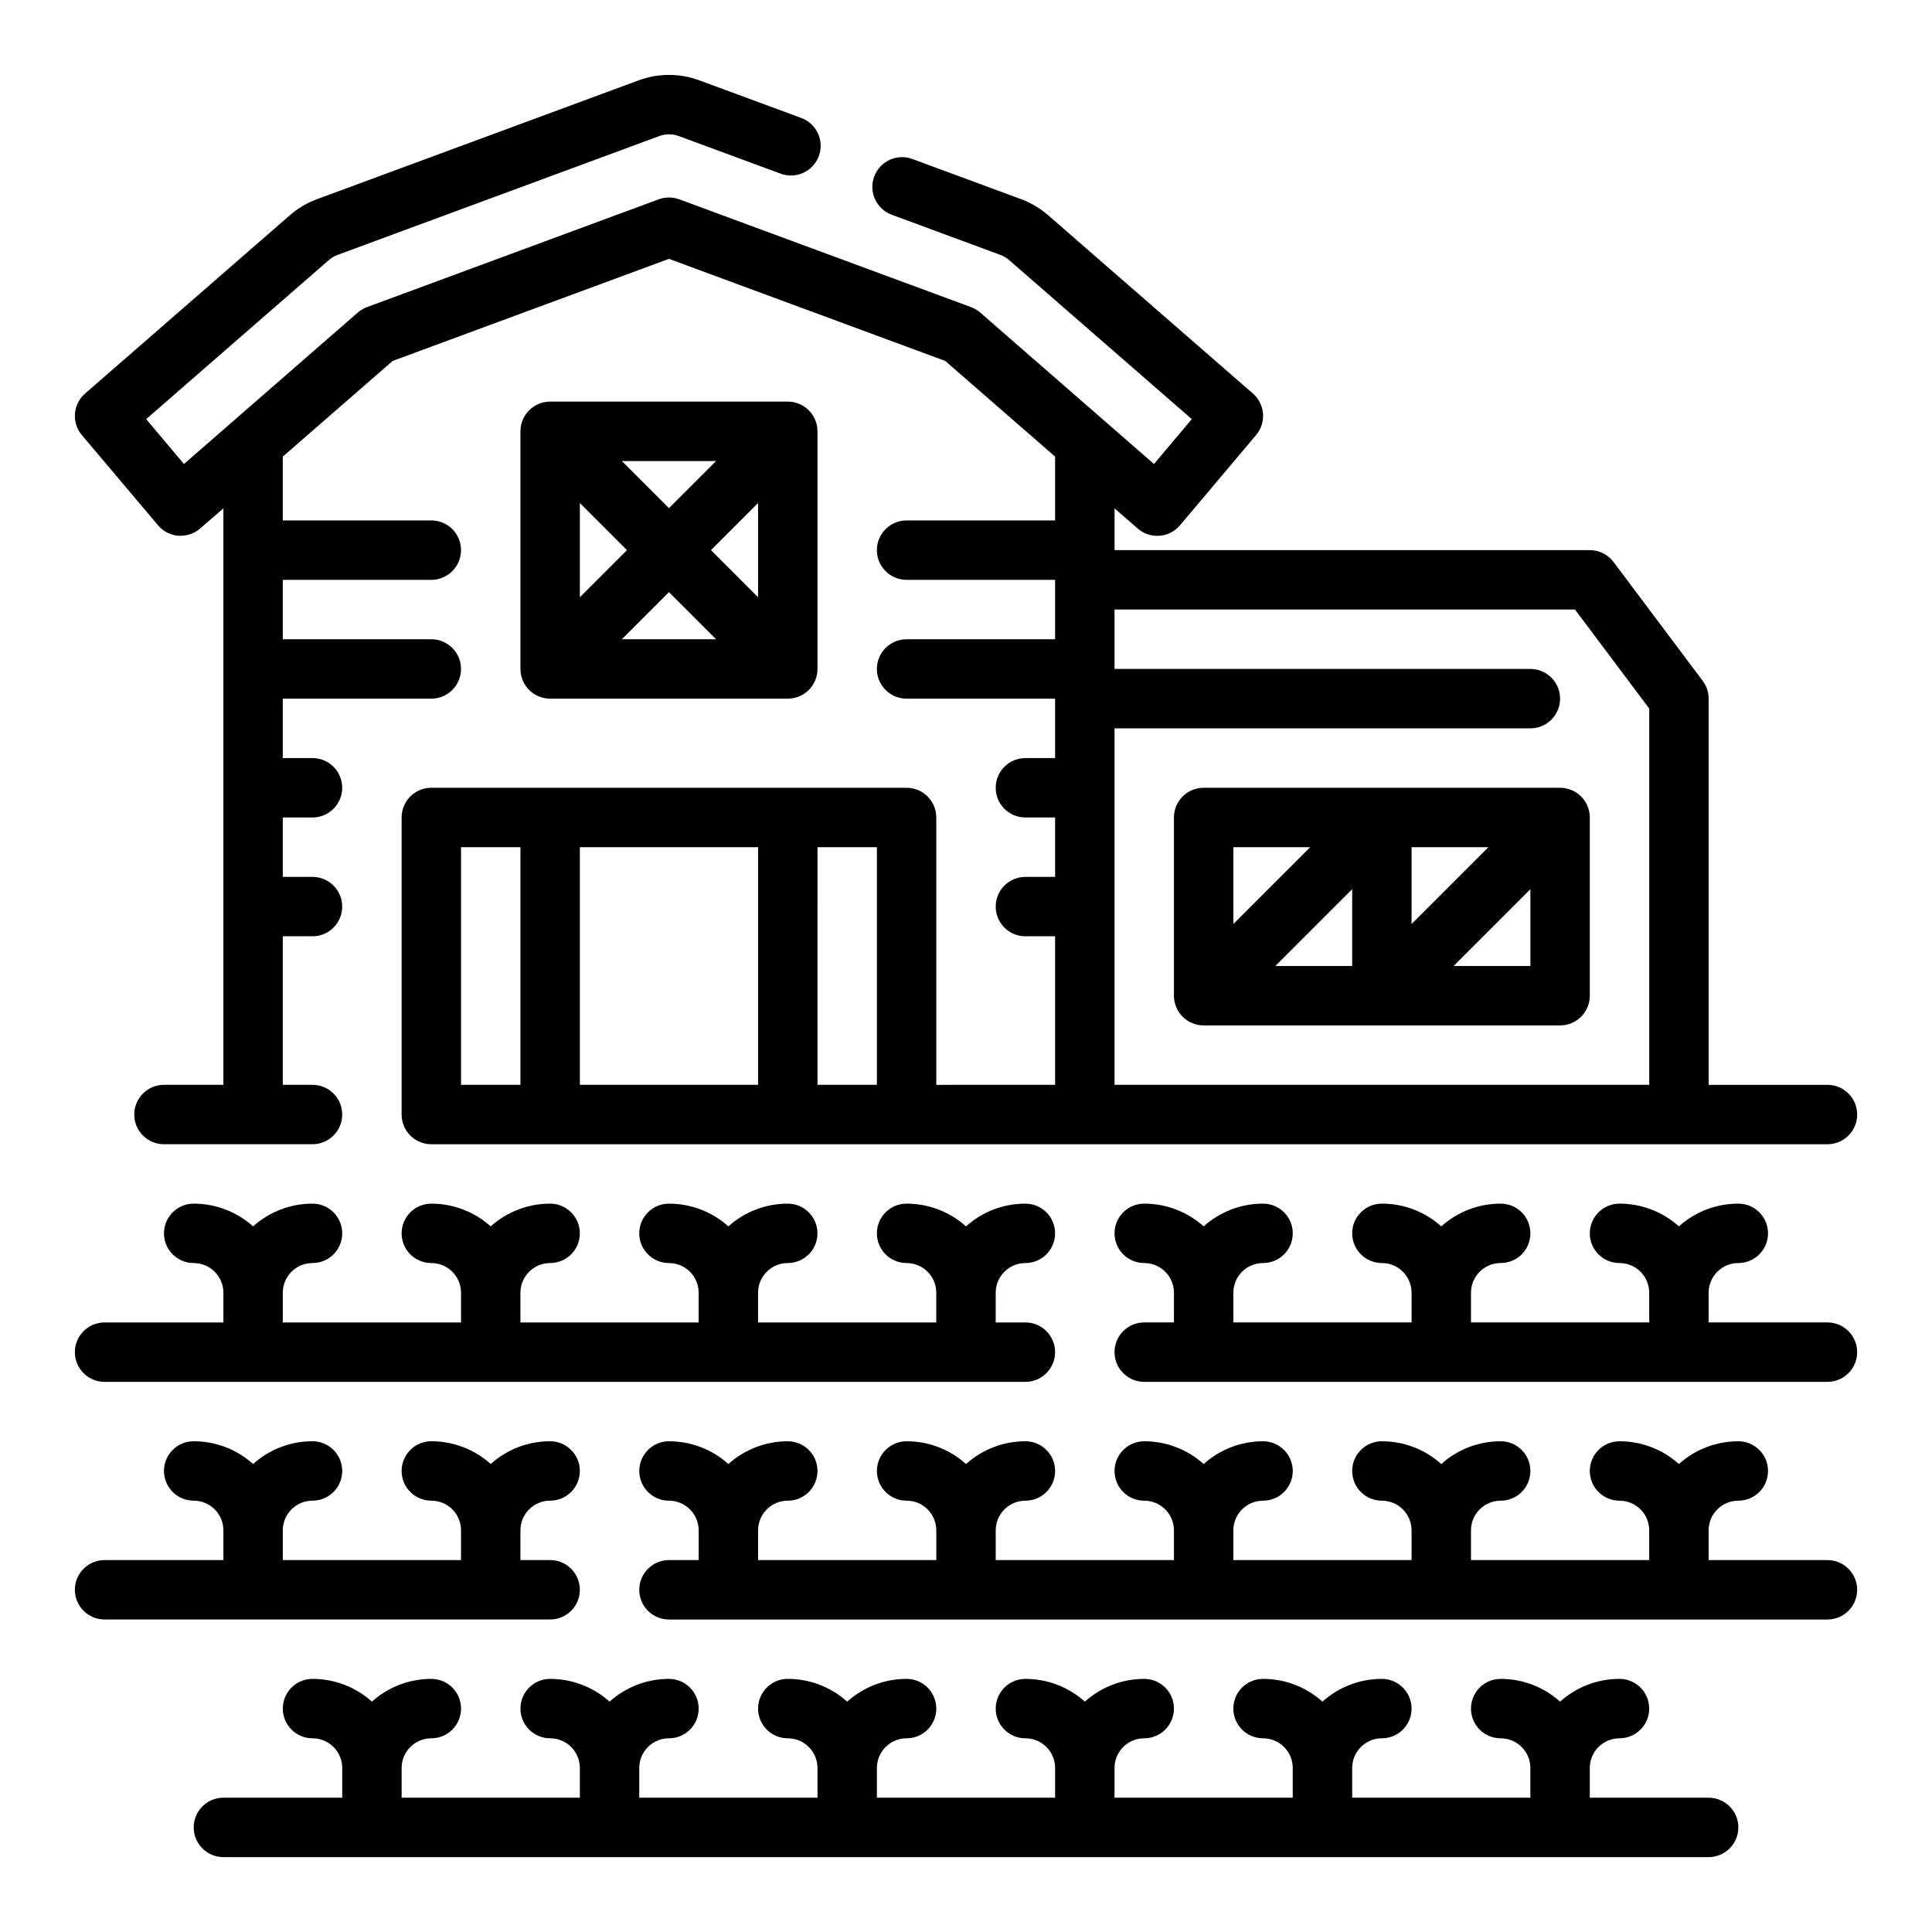
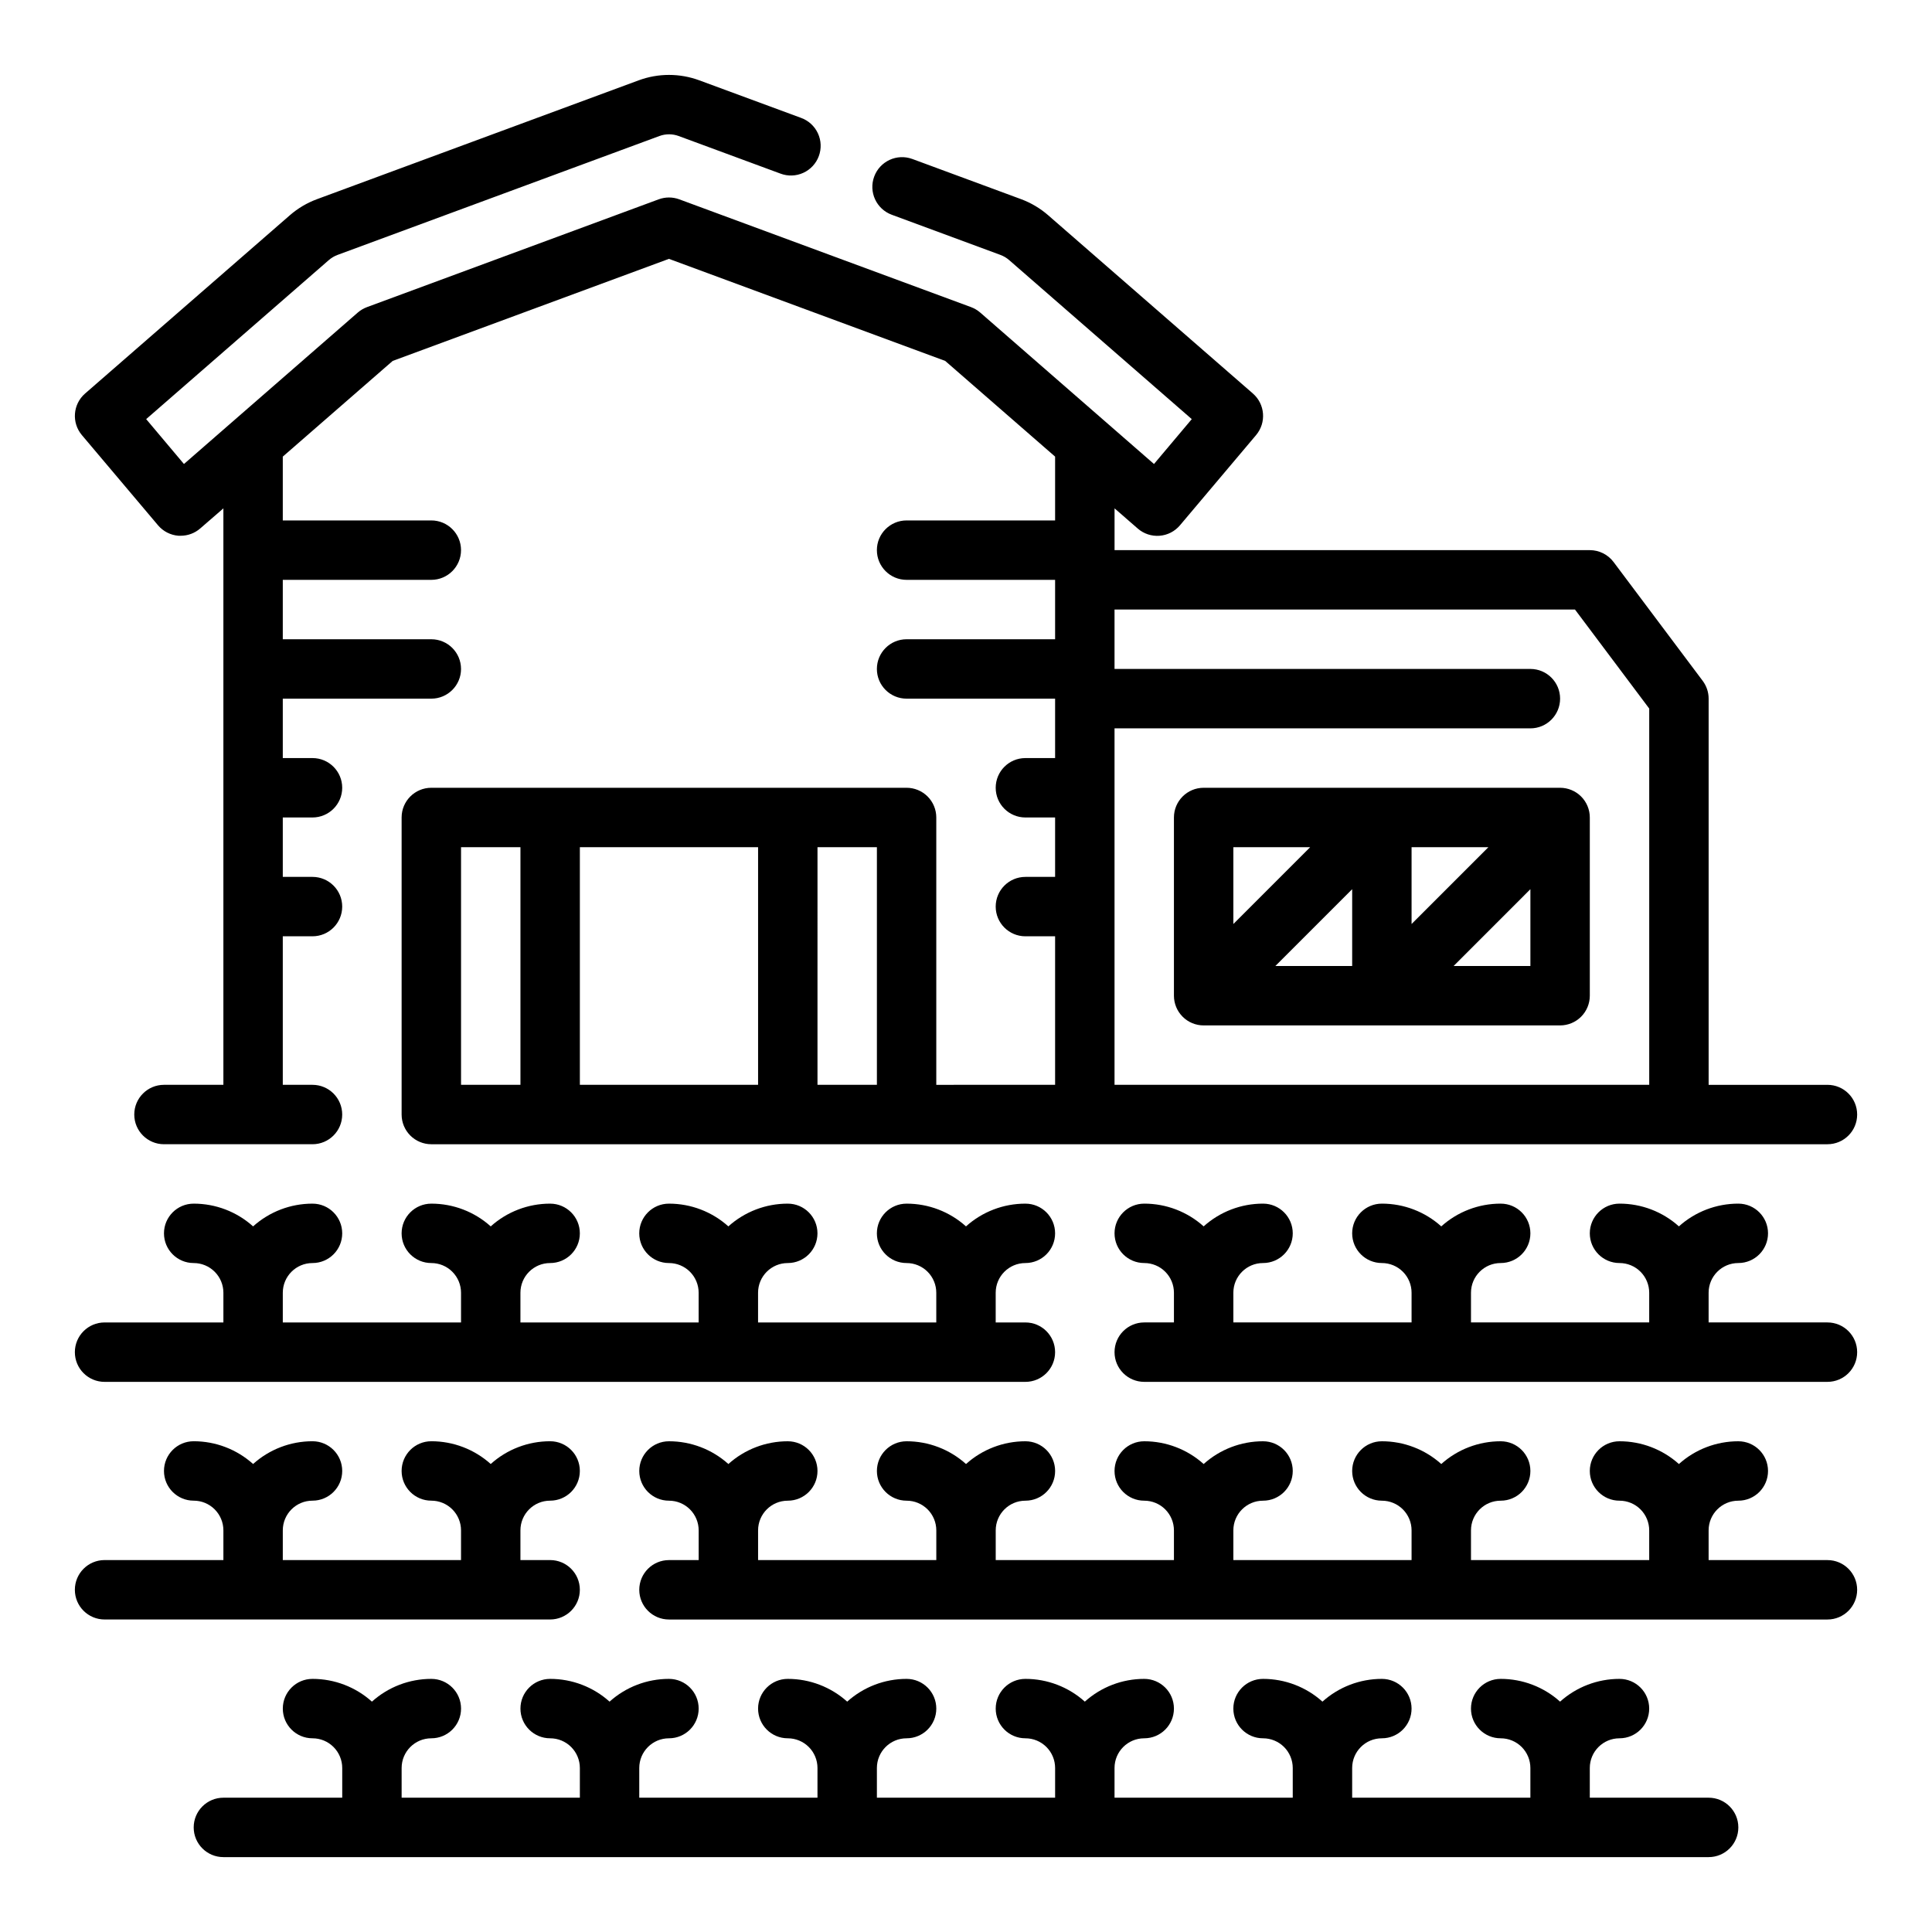
<svg xmlns="http://www.w3.org/2000/svg" fill="#000000" width="800px" height="800px" version="1.1" viewBox="144 144 512 512">
  <g>
    <path d="m596.8 620.41h-31.488v-7.871c0-4.348 3.523-7.871 7.871-7.871s7.871-3.523 7.871-7.871c0-4.348-3.523-7.875-7.871-7.875-5.812-0.004-11.422 2.144-15.746 6.031-4.32-3.887-9.93-6.035-15.742-6.031-4.348 0-7.871 3.527-7.871 7.875 0 4.348 3.523 7.871 7.871 7.871 2.086 0 4.09 0.828 5.566 2.305 1.477 1.477 2.305 3.481 2.305 5.566v7.871h-47.23v-7.871c0-4.348 3.523-7.871 7.871-7.871 4.348 0 7.871-3.523 7.871-7.871 0-4.348-3.523-7.875-7.871-7.875-5.812-0.004-11.422 2.144-15.746 6.031-4.32-3.887-9.93-6.035-15.742-6.031-4.348 0-7.871 3.527-7.871 7.875 0 4.348 3.523 7.871 7.871 7.871 2.086 0 4.09 0.828 5.566 2.305 1.477 1.477 2.305 3.481 2.305 5.566v7.871h-47.23v-7.871c0-4.348 3.523-7.871 7.871-7.871 4.348 0 7.871-3.523 7.871-7.871 0-4.348-3.523-7.875-7.871-7.875-5.812-0.004-11.422 2.144-15.742 6.031-4.324-3.887-9.934-6.035-15.746-6.031-4.348 0-7.871 3.527-7.871 7.875 0 4.348 3.523 7.871 7.871 7.871 2.09 0 4.09 0.828 5.566 2.305 1.477 1.477 2.305 3.481 2.305 5.566v7.871h-47.23v-7.871c0-4.348 3.523-7.871 7.871-7.871s7.871-3.523 7.871-7.871c0-4.348-3.523-7.875-7.871-7.875-5.812-0.004-11.422 2.144-15.742 6.031-4.324-3.887-9.934-6.035-15.746-6.031-4.348 0-7.871 3.527-7.871 7.875 0 4.348 3.523 7.871 7.871 7.871 2.09 0 4.09 0.828 5.566 2.305 1.477 1.477 2.305 3.481 2.305 5.566v7.871h-47.23v-7.871c0-4.348 3.523-7.871 7.871-7.871s7.871-3.523 7.871-7.871c0-4.348-3.523-7.875-7.871-7.875-5.812-0.004-11.422 2.144-15.742 6.031-4.324-3.887-9.934-6.035-15.746-6.031-4.348 0-7.871 3.527-7.871 7.875 0 4.348 3.523 7.871 7.871 7.871 2.09 0 4.09 0.828 5.566 2.305 1.477 1.477 2.309 3.481 2.309 5.566v7.871h-47.234v-7.871c0-4.348 3.523-7.871 7.871-7.871 4.348 0 7.875-3.523 7.875-7.871 0-4.348-3.527-7.875-7.875-7.875-5.812-0.004-11.422 2.144-15.742 6.031-4.324-3.887-9.934-6.035-15.746-6.031-4.348 0-7.871 3.527-7.871 7.875 0 4.348 3.523 7.871 7.871 7.871 2.09 0 4.09 0.828 5.566 2.305 1.477 1.477 2.309 3.481 2.309 5.566v7.871h-31.488c-4.348 0-7.875 3.527-7.875 7.875 0 4.348 3.527 7.871 7.875 7.871h393.6c4.348 0 7.871-3.523 7.871-7.871 0-4.348-3.523-7.875-7.871-7.875z" />
    <path d="m628.29 557.44h-31.488v-7.871c0-4.348 3.523-7.871 7.871-7.871s7.871-3.523 7.871-7.871c0-4.348-3.523-7.875-7.871-7.875-5.812-0.004-11.422 2.144-15.746 6.031-4.32-3.887-9.93-6.035-15.742-6.031-4.348 0-7.871 3.527-7.871 7.875 0 4.348 3.523 7.871 7.871 7.871 2.086 0 4.09 0.828 5.566 2.305s2.305 3.481 2.305 5.566v7.871h-47.23v-7.871c0-4.348 3.523-7.871 7.871-7.871 4.348 0 7.871-3.523 7.871-7.871 0-4.348-3.523-7.875-7.871-7.875-5.812-0.004-11.422 2.144-15.746 6.031-4.32-3.887-9.93-6.035-15.742-6.031-4.348 0-7.871 3.527-7.871 7.875 0 4.348 3.523 7.871 7.871 7.871 2.086 0 4.09 0.828 5.566 2.305 1.477 1.477 2.305 3.481 2.305 5.566v7.871h-47.23v-7.871c0-4.348 3.523-7.871 7.871-7.871s7.871-3.523 7.871-7.871c0-4.348-3.523-7.875-7.871-7.875-5.812-0.004-11.422 2.144-15.742 6.031-4.324-3.887-9.934-6.035-15.746-6.031-4.348 0-7.871 3.527-7.871 7.875 0 4.348 3.523 7.871 7.871 7.871 2.09 0 4.09 0.828 5.566 2.305s2.305 3.481 2.305 5.566v7.871h-47.23v-7.871c0-4.348 3.523-7.871 7.871-7.871 4.348 0 7.871-3.523 7.871-7.871 0-4.348-3.523-7.875-7.871-7.875-5.812-0.004-11.422 2.144-15.742 6.031-4.324-3.887-9.934-6.035-15.746-6.031-4.348 0-7.871 3.527-7.871 7.875 0 4.348 3.523 7.871 7.871 7.871 2.09 0 4.09 0.828 5.566 2.305 1.477 1.477 2.305 3.481 2.305 5.566v7.871h-47.23v-7.871c0-4.348 3.523-7.871 7.871-7.871s7.871-3.523 7.871-7.871c0-4.348-3.523-7.875-7.871-7.875-5.812-0.004-11.422 2.144-15.742 6.031-4.324-3.887-9.934-6.035-15.746-6.031-4.348 0-7.871 3.527-7.871 7.875 0 4.348 3.523 7.871 7.871 7.871 2.09 0 4.09 0.828 5.566 2.305s2.305 3.481 2.305 5.566v7.871h-7.871c-4.348 0-7.871 3.527-7.871 7.875s3.523 7.871 7.871 7.871h307.01c4.348 0 7.871-3.523 7.871-7.871s-3.523-7.875-7.871-7.875z" />
    <path d="m289.79 573.18c4.348 0 7.875-3.523 7.875-7.871s-3.527-7.875-7.875-7.875h-7.871v-7.871c0-4.348 3.523-7.871 7.871-7.871 4.348 0 7.875-3.523 7.875-7.871 0-4.348-3.527-7.875-7.875-7.875-5.812-0.004-11.422 2.144-15.742 6.031-4.324-3.887-9.934-6.035-15.746-6.031-4.348 0-7.871 3.527-7.871 7.875 0 4.348 3.523 7.871 7.871 7.871 2.09 0 4.09 0.828 5.566 2.305 1.477 1.477 2.309 3.481 2.309 5.566v7.871h-47.234v-7.871c0-4.348 3.523-7.871 7.871-7.871s7.875-3.523 7.875-7.871c0-4.348-3.527-7.875-7.875-7.875-5.812-0.004-11.422 2.144-15.742 6.031-4.324-3.887-9.93-6.035-15.746-6.031-4.348 0-7.871 3.527-7.871 7.875 0 4.348 3.523 7.871 7.871 7.871 2.09 0 4.09 0.828 5.566 2.305s2.309 3.481 2.309 5.566v7.871h-31.488c-4.348 0-7.875 3.527-7.875 7.875s3.527 7.871 7.875 7.871z" />
    <path d="m628.29 494.46h-31.488v-7.871c0-4.348 3.523-7.871 7.871-7.871s7.871-3.523 7.871-7.871-3.523-7.871-7.871-7.871c-5.812-0.008-11.422 2.141-15.746 6.027-4.32-3.887-9.93-6.035-15.742-6.027-4.348 0-7.871 3.523-7.871 7.871s3.523 7.871 7.871 7.871c2.086 0 4.09 0.828 5.566 2.305 1.477 1.477 2.305 3.481 2.305 5.566v7.871h-47.23v-7.871c0-4.348 3.523-7.871 7.871-7.871 4.348 0 7.871-3.523 7.871-7.871s-3.523-7.871-7.871-7.871c-5.812-0.008-11.422 2.141-15.746 6.027-4.32-3.887-9.93-6.035-15.742-6.027-4.348 0-7.871 3.523-7.871 7.871s3.523 7.871 7.871 7.871c2.086 0 4.09 0.828 5.566 2.305 1.477 1.477 2.305 3.481 2.305 5.566v7.871h-47.23v-7.871c0-4.348 3.523-7.871 7.871-7.871s7.871-3.523 7.871-7.871-3.523-7.871-7.871-7.871c-5.812-0.008-11.422 2.141-15.742 6.027-4.324-3.887-9.934-6.035-15.746-6.027-4.348 0-7.871 3.523-7.871 7.871s3.523 7.871 7.871 7.871c2.09 0 4.09 0.828 5.566 2.305 1.477 1.477 2.305 3.481 2.305 5.566v7.871h-7.871c-4.348 0-7.871 3.527-7.871 7.875 0 4.348 3.523 7.871 7.871 7.871h181.06c4.348 0 7.871-3.523 7.871-7.871 0-4.348-3.523-7.875-7.871-7.875z" />
    <path d="m171.71 510.21h244.03c4.348 0 7.871-3.523 7.871-7.871 0-4.348-3.523-7.875-7.871-7.875h-7.871v-7.871c0-4.348 3.523-7.871 7.871-7.871 4.348 0 7.871-3.523 7.871-7.871s-3.523-7.871-7.871-7.871c-5.812-0.008-11.422 2.141-15.742 6.027-4.324-3.887-9.934-6.035-15.746-6.027-4.348 0-7.871 3.523-7.871 7.871s3.523 7.871 7.871 7.871c2.09 0 4.09 0.828 5.566 2.305 1.477 1.477 2.305 3.481 2.305 5.566v7.871h-47.23v-7.871c0-4.348 3.523-7.871 7.871-7.871s7.871-3.523 7.871-7.871-3.523-7.871-7.871-7.871c-5.812-0.008-11.422 2.141-15.742 6.027-4.324-3.887-9.934-6.035-15.746-6.027-4.348 0-7.871 3.523-7.871 7.871s3.523 7.871 7.871 7.871c2.09 0 4.09 0.828 5.566 2.305 1.477 1.477 2.305 3.481 2.305 5.566v7.871h-47.23v-7.871c0-4.348 3.523-7.871 7.871-7.871 4.348 0 7.875-3.523 7.875-7.871s-3.527-7.871-7.875-7.871c-5.812-0.008-11.422 2.141-15.742 6.027-4.324-3.887-9.934-6.035-15.746-6.027-4.348 0-7.871 3.523-7.871 7.871s3.523 7.871 7.871 7.871c2.09 0 4.09 0.828 5.566 2.305 1.477 1.477 2.309 3.481 2.309 5.566v7.871h-47.234v-7.871c0-4.348 3.523-7.871 7.871-7.871s7.875-3.523 7.875-7.871-3.527-7.871-7.875-7.871c-5.812-0.008-11.422 2.141-15.742 6.027-4.324-3.887-9.93-6.035-15.746-6.027-4.348 0-7.871 3.523-7.871 7.871s3.523 7.871 7.871 7.871c2.09 0 4.09 0.828 5.566 2.305 1.477 1.477 2.309 3.481 2.309 5.566v7.871h-31.488c-4.348 0-7.875 3.527-7.875 7.875 0 4.348 3.527 7.871 7.875 7.871z" />
    <path d="m185.88 283.21c1.359 1.609 3.309 2.606 5.41 2.769h0.605c1.902 0 3.738-0.688 5.172-1.938l6.133-5.32v152.77h-15.746c-4.348 0-7.871 3.523-7.871 7.871s3.523 7.871 7.871 7.871h39.359c4.348 0 7.875-3.523 7.875-7.871s-3.527-7.871-7.875-7.871h-7.871v-39.363h7.871c4.348 0 7.875-3.523 7.875-7.871s-3.527-7.871-7.875-7.871h-7.871v-15.746h7.871c4.348 0 7.875-3.523 7.875-7.871s-3.527-7.871-7.875-7.871h-7.871v-15.746h39.359c4.348 0 7.875-3.523 7.875-7.871s-3.527-7.871-7.875-7.871h-39.359v-15.742h39.359c4.348 0 7.875-3.527 7.875-7.875 0-4.348-3.527-7.871-7.875-7.871h-39.359v-16.91l29.125-25.363 73.211-27.047 73.211 27.047 29.125 25.363v16.91h-39.359c-4.348 0-7.871 3.523-7.871 7.871 0 4.348 3.523 7.875 7.871 7.875h39.359v15.742h-39.359c-4.348 0-7.871 3.523-7.871 7.871s3.523 7.871 7.871 7.871h39.359v15.742l-7.871 0.004c-4.348 0-7.871 3.523-7.871 7.871s3.523 7.871 7.871 7.871h7.871v15.742l-7.871 0.004c-4.348 0-7.871 3.523-7.871 7.871s3.523 7.871 7.871 7.871h7.871v39.359l-31.488 0.004v-70.852c0-2.086-0.828-4.09-2.305-5.566-1.477-1.473-3.477-2.305-5.566-2.305h-125.95c-4.348 0-7.871 3.523-7.871 7.871v78.723c0 2.086 0.828 4.09 2.305 5.566 1.477 1.477 3.481 2.305 5.566 2.305h369.99c4.348 0 7.871-3.523 7.871-7.871s-3.523-7.871-7.871-7.871h-31.488v-102.34c0-1.703-0.555-3.359-1.574-4.723l-23.617-31.488c-1.488-1.98-3.82-3.148-6.297-3.148h-125.95v-11.074l6.148 5.352c1.59 1.387 3.668 2.074 5.773 1.914 2.102-0.16 4.051-1.16 5.41-2.769l20.176-23.914v-0.004c2.777-3.289 2.394-8.199-0.855-11.02l-54.238-47.23v-0.004c-2.129-1.852-4.578-3.301-7.227-4.281l-28.766-10.629v0.004c-4.078-1.512-8.609 0.574-10.117 4.656-1.512 4.078 0.574 8.609 4.656 10.117l28.758 10.629h-0.004c0.867 0.312 1.668 0.785 2.363 1.395l48.387 42.137-10.012 11.895-46.066-40.148c-0.723-0.621-1.547-1.105-2.441-1.438l-77.293-28.555c-1.766-0.652-3.703-0.652-5.465 0l-77.297 28.562c-0.891 0.332-1.719 0.82-2.438 1.438l-46.07 40.141-10.012-11.895 48.398-42.141v0.004c0.695-0.609 1.496-1.082 2.359-1.395l85.246-31.488c1.656-0.613 3.473-0.613 5.125 0l26.945 9.949c1.965 0.746 4.144 0.68 6.059-0.191 1.914-0.867 3.398-2.469 4.125-4.438 0.73-1.973 0.641-4.152-0.25-6.055-0.887-1.906-2.5-3.375-4.477-4.082l-26.945-9.945c-5.184-1.914-10.883-1.914-16.066 0l-85.23 31.488c-2.652 0.977-5.106 2.43-7.234 4.285l-54.246 47.23c-3.246 2.824-3.621 7.734-0.844 11.02zm159.02 85.301v62.977h-47.23v-62.977zm-78.719 62.977v-62.977h15.742v62.977zm94.465-62.977h15.742v62.977h-15.746zm200.74-62.977 19.676 26.238v99.715h-141.7v-94.465h110.21c4.348 0 7.871-3.527 7.871-7.875 0-4.348-3.523-7.871-7.871-7.871h-110.21v-15.742z" />
-     <path d="m352.77 329.15c2.09 0 4.09-0.828 5.566-2.305 1.477-1.477 2.305-3.477 2.305-5.566v-62.977c0-2.086-0.828-4.09-2.305-5.566-1.477-1.477-3.477-2.305-5.566-2.305h-62.977c-4.348 0-7.871 3.523-7.871 7.871v62.977c0 2.09 0.828 4.09 2.305 5.566 1.477 1.477 3.481 2.305 5.566 2.305zm-20.355-39.359 12.484-12.484v24.969zm1.355 23.617h-24.973l12.484-12.484zm-12.488-34.746-12.484-12.484h24.969zm-11.129 11.129-12.484 12.484v-24.969z" />
    <path d="m462.98 352.77c-4.348 0-7.875 3.523-7.875 7.871v47.234c0 2.086 0.832 4.09 2.309 5.566 1.473 1.477 3.477 2.305 5.566 2.305h94.461c2.09 0 4.09-0.828 5.566-2.305 1.477-1.477 2.309-3.481 2.309-5.566v-47.234c0-2.086-0.832-4.09-2.309-5.566-1.477-1.473-3.477-2.305-5.566-2.305zm75.461 15.742-20.359 20.359v-20.355zm-47.23 0-20.359 20.359v-20.355zm11.129 11.133v20.359h-20.359zm26.875 20.359 20.355-20.359v20.359z" />
  </g>
</svg>